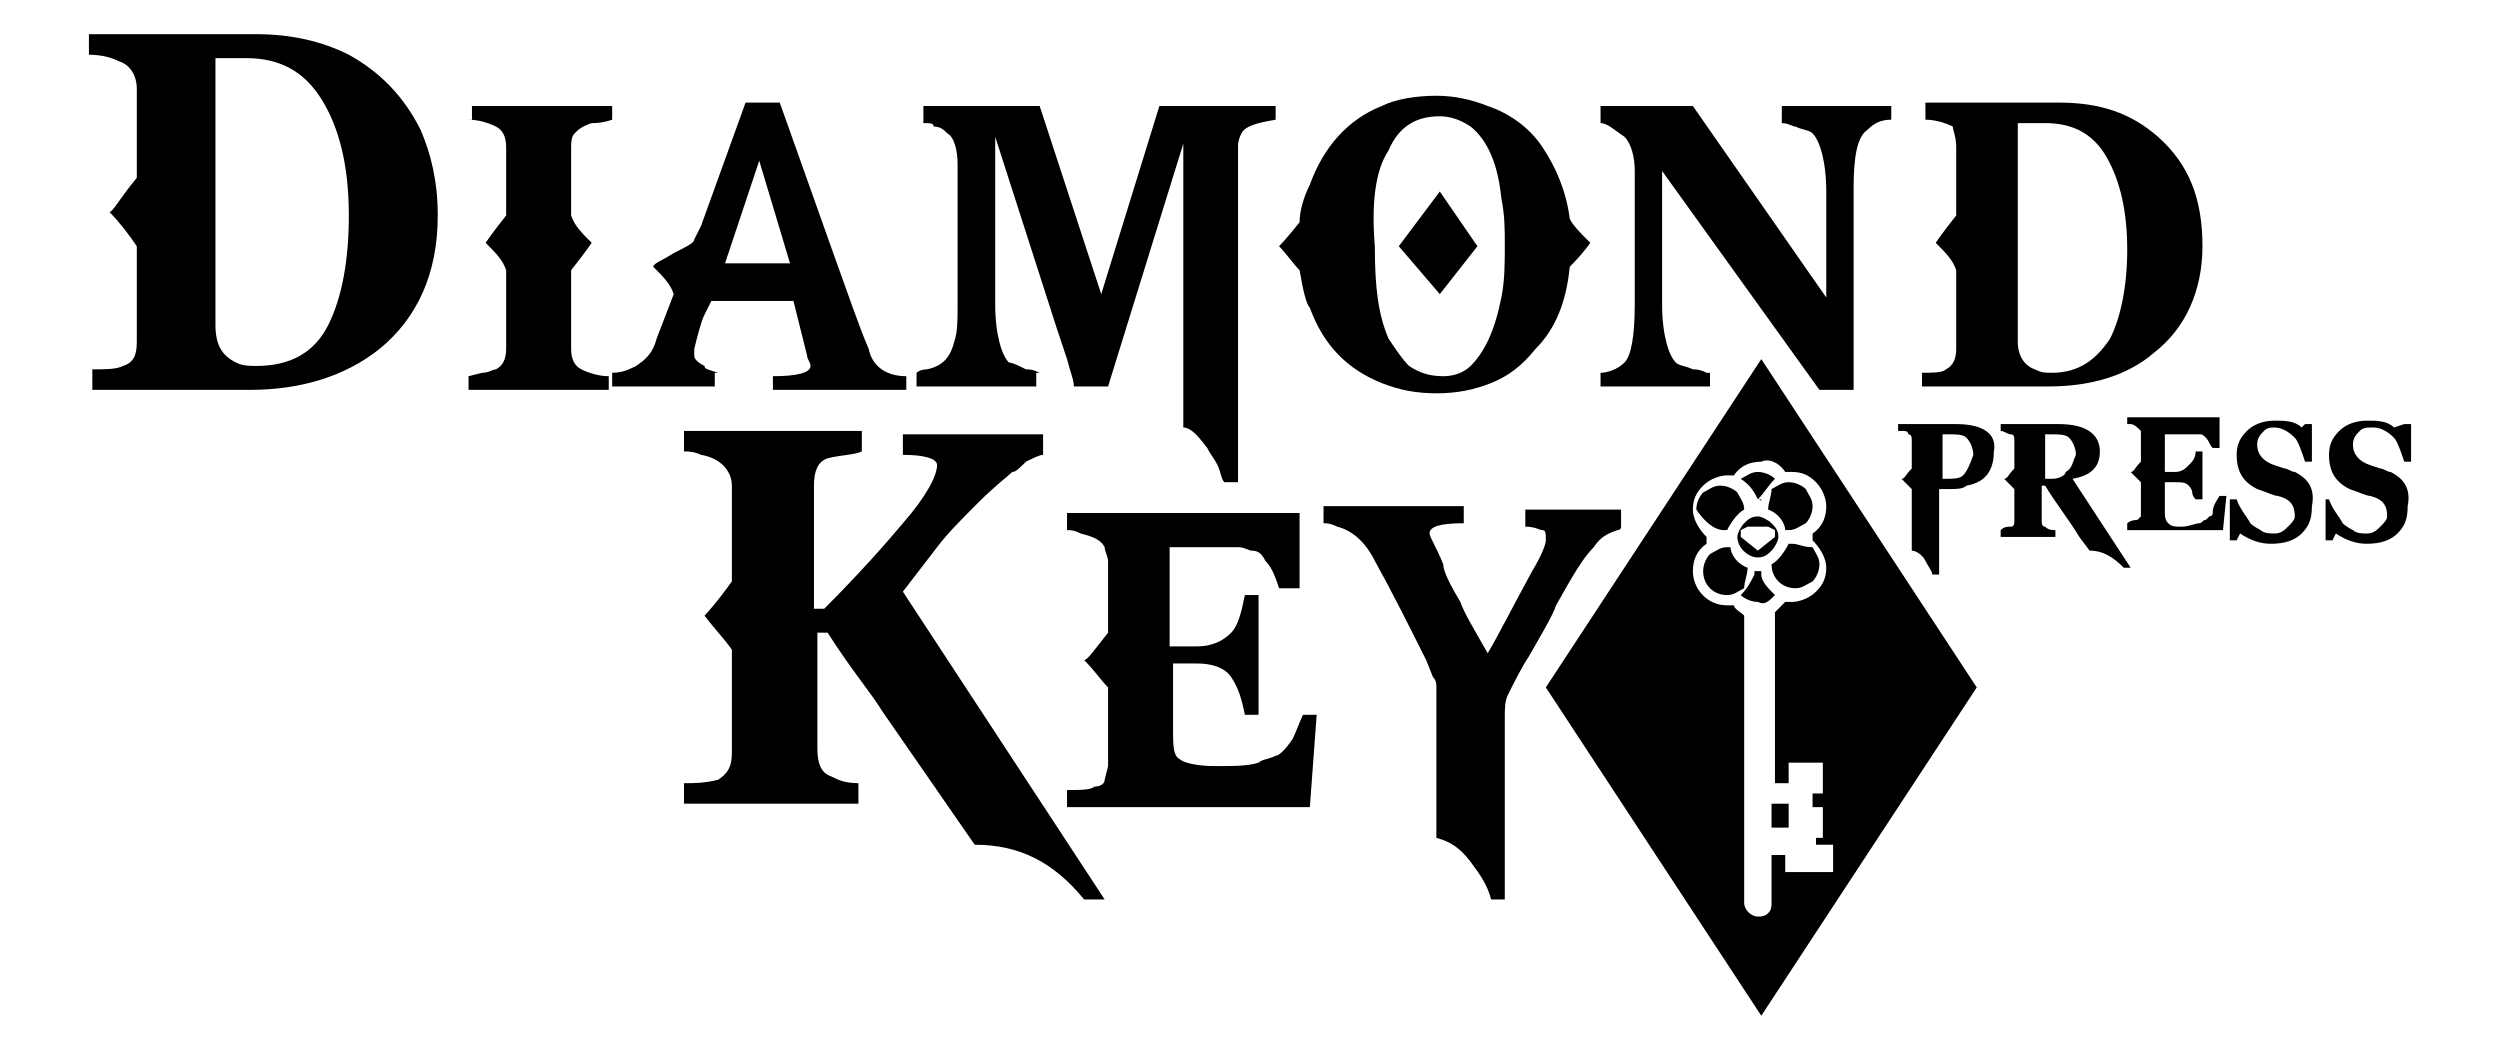
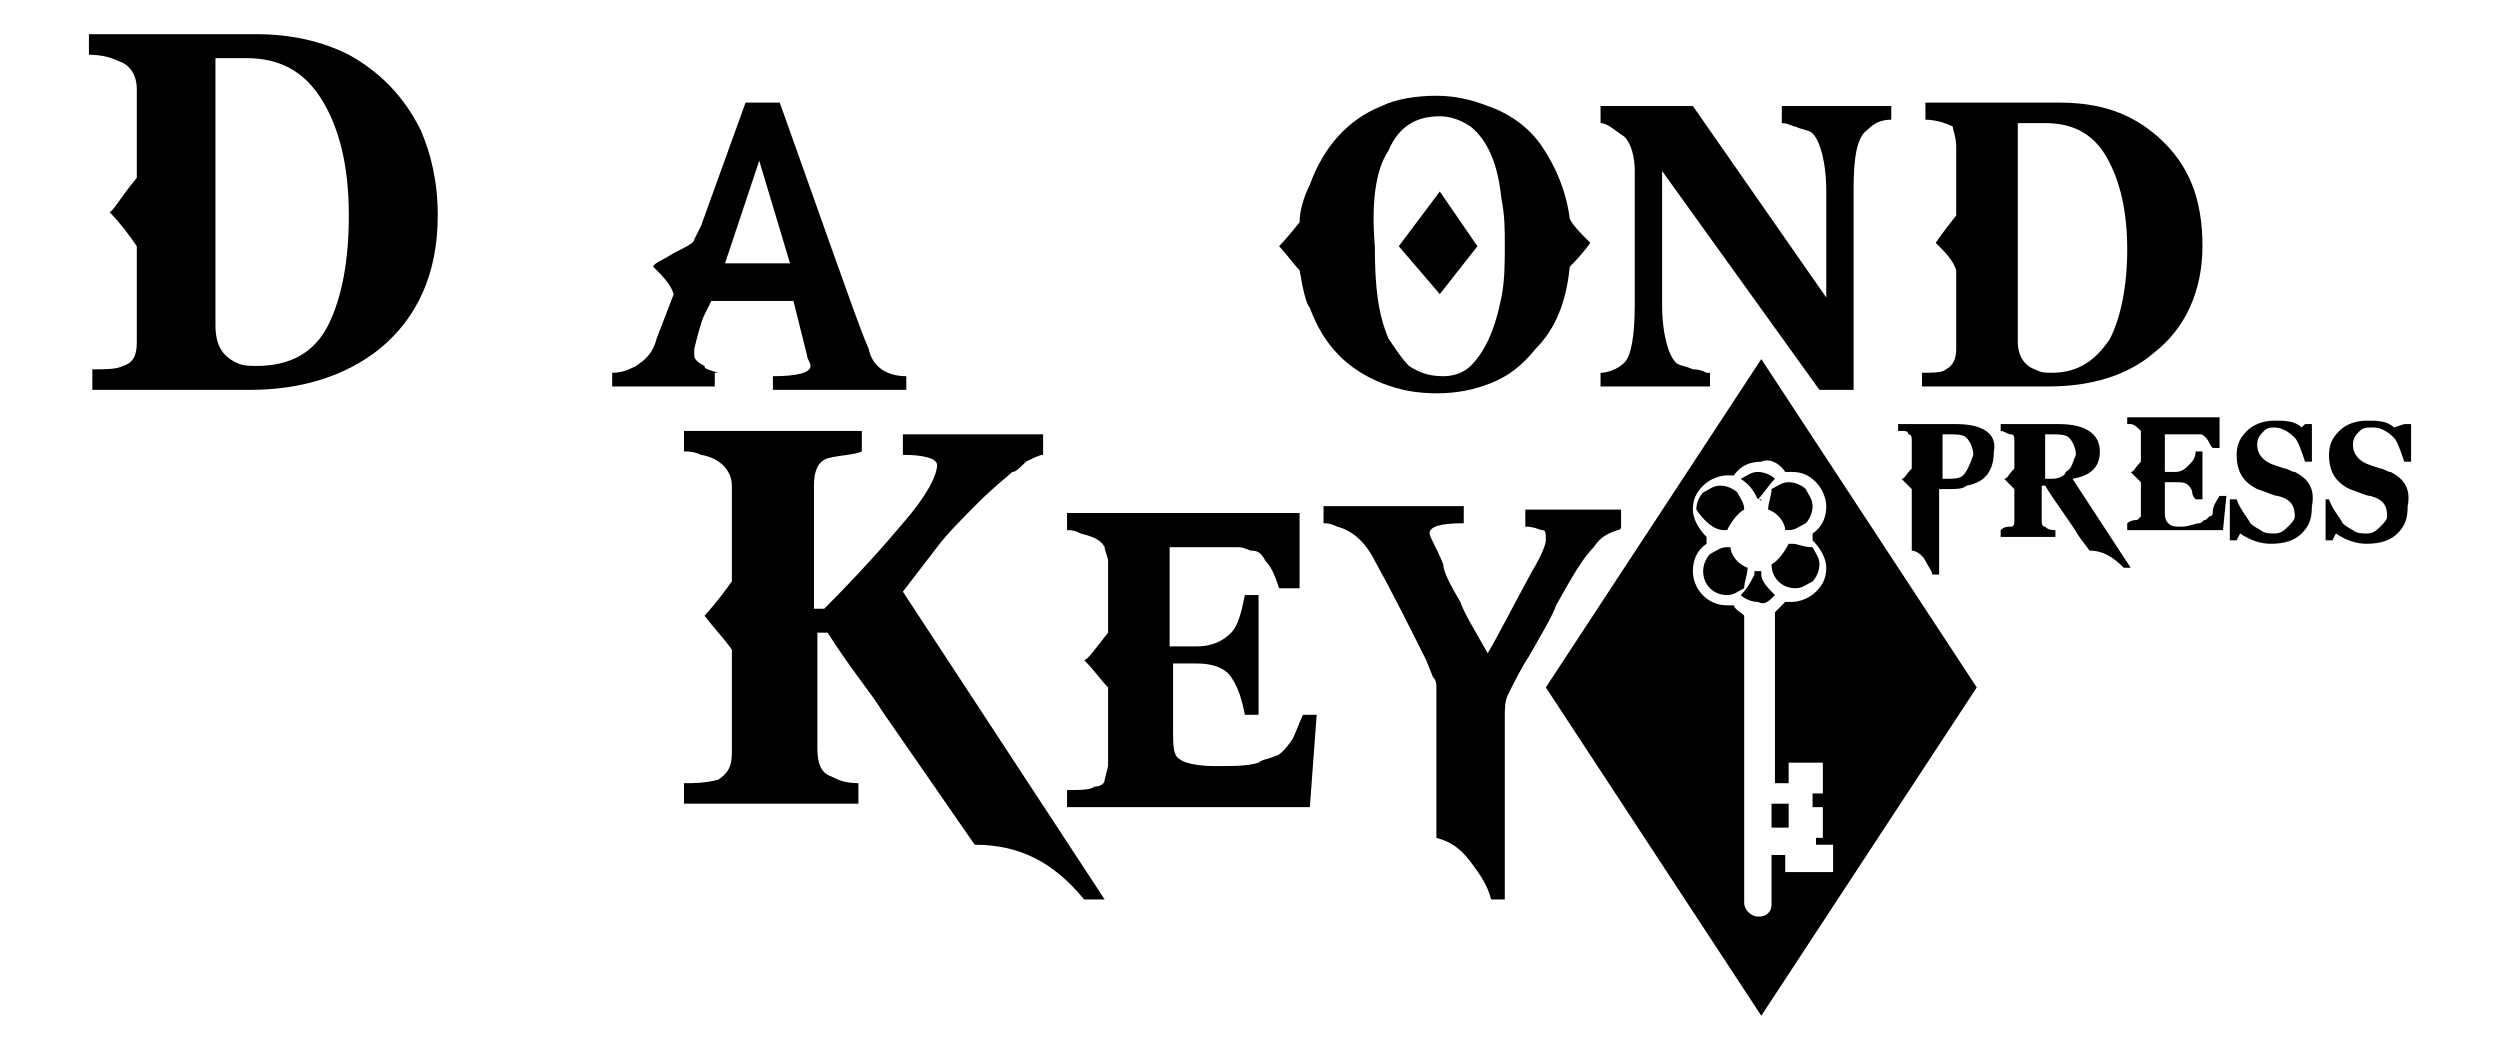
<svg xmlns="http://www.w3.org/2000/svg" version="1.1" id="Layer_1" x="0px" y="0px" viewBox="0 0 73.1 30.7" style="enable-background:new 0 0 73.1 30.7;" xml:space="preserve">
  <g>
    <path d="M10.2,1.6C9.4,1.2,8.5,1,7.5,1H2.6v0.6c0.4,0,0.7,0.1,0.9,0.2C3.8,1.9,4,2.2,4,2.6v2.6c-0.5,0.6-0.7,1-0.8,1 c0.3,0.3,0.6,0.7,0.8,1v2.8c0,0.4-0.1,0.6-0.4,0.7c-0.2,0.1-0.5,0.1-0.9,0.1v0.6h4.6c1.5,0,2.8-0.4,3.8-1.2 c1.1-0.9,1.7-2.2,1.7-3.9c0-1-0.2-1.8-0.5-2.5C11.8,2.8,11.1,2.1,10.2,1.6z M9.6,9.5c-0.4,0.8-1.1,1.2-2.1,1.2 c-0.2,0-0.4,0-0.6-0.1c-0.4-0.2-0.6-0.5-0.6-1.1V1.7l0.4,0c0.2,0,0.4,0,0.5,0c1,0,1.7,0.4,2.2,1.2c0.5,0.8,0.8,1.9,0.8,3.4 C10.2,7.6,10,8.7,9.6,9.5z" />
-     <path d="M13.7,3.5c0.3,0,0.6,0.1,0.8,0.2c0.2,0.1,0.3,0.3,0.3,0.6v2c-0.4,0.5-0.6,0.8-0.6,0.8c0.3,0.3,0.5,0.5,0.6,0.8v2.3 c0,0.3-0.1,0.5-0.3,0.6c-0.1,0-0.2,0.1-0.4,0.1l-0.4,0.1v0.4h4.1v-0.4c-0.3,0-0.6-0.1-0.8-0.2c-0.2-0.1-0.3-0.3-0.3-0.6V7.9 c0.4-0.5,0.6-0.8,0.6-0.8c-0.3-0.3-0.5-0.5-0.6-0.8V4.3c0-0.1,0-0.3,0.1-0.4c0.1-0.1,0.2-0.2,0.5-0.3c0.1,0,0.3,0,0.6-0.1V3.1h-4.1 V3.5z" />
    <path d="M21,10.9c-0.3-0.1-0.4-0.1-0.4-0.2c-0.2-0.1-0.3-0.2-0.3-0.3c0,0,0-0.1,0-0.2c0.1-0.4,0.2-0.8,0.3-1 c0.1-0.2,0.2-0.4,0.2-0.4h2.4l0.4,1.6c0,0.1,0.1,0.2,0.1,0.3c0,0.2-0.4,0.3-1.1,0.3v0.4h3.9v-0.4c-0.6,0-1-0.3-1.1-0.8 c-0.3-0.7-0.6-1.6-1-2.7l-1.6-4.5h-1l-1.3,3.6L20.3,7c0,0.1-0.2,0.2-0.6,0.4c-0.3,0.2-0.6,0.3-0.6,0.4c0.3,0.3,0.5,0.5,0.6,0.8 l-0.5,1.3c-0.1,0.4-0.3,0.6-0.6,0.8c-0.2,0.1-0.4,0.2-0.7,0.2v0.4h3V10.9z M22.2,4.7l0.9,3h-1.9L22.2,4.7z" />
-     <path d="M30.4,10.9c-0.2-0.1-0.3-0.1-0.4-0.1c-0.2-0.1-0.4-0.2-0.5-0.2c-0.2-0.2-0.4-0.8-0.4-1.7V4l1.8,5.6l0.3,0.9 c0.1,0.4,0.2,0.6,0.2,0.8h1l2.2-7.1v8.3c0.2,0,0.4,0.2,0.7,0.6c0.1,0.2,0.2,0.3,0.3,0.5c0.1,0.2,0.1,0.4,0.2,0.5h0.4V4.3 c0-0.1,0-0.2,0.1-0.4c0.1-0.2,0.4-0.3,1-0.4V3.1h-3.4l-1.7,5.5l-1.8-5.5h-3.4v0.5c0.2,0,0.3,0,0.3,0.1c0.2,0,0.3,0.1,0.4,0.2 C27.9,4,28,4.4,28,4.8v4.1c0,0.5,0,0.8-0.1,1.1c-0.1,0.4-0.3,0.7-0.8,0.8c-0.2,0-0.3,0.1-0.3,0.1v0.4h3.5V10.9z" />
    <path d="M38,7.9c0.1,0.6,0.2,1,0.3,1.1c0.4,1.1,1.1,1.8,2.1,2.2c0.5,0.2,1,0.3,1.6,0.3c0.6,0,1.1-0.1,1.6-0.3 c0.5-0.2,0.9-0.5,1.3-1c0.6-0.6,0.9-1.4,1-2.4c0.4-0.4,0.6-0.7,0.6-0.7c-0.3-0.3-0.5-0.5-0.6-0.7c-0.1-0.8-0.4-1.5-0.8-2.1 c-0.4-0.6-1-1-1.6-1.2c-0.5-0.2-1-0.3-1.5-0.3c-0.6,0-1.2,0.1-1.6,0.3c-1,0.4-1.7,1.2-2.1,2.3C38.1,5.8,38,6.2,38,6.5 c-0.4,0.5-0.6,0.7-0.6,0.7C37.6,7.4,37.8,7.7,38,7.9z M40.6,4.4c0.3-0.7,0.8-1,1.5-1c0.3,0,0.6,0.1,0.9,0.3 c0.5,0.4,0.8,1.1,0.9,2.1c0.1,0.5,0.1,0.9,0.1,1.4c0,0.5,0,1-0.1,1.5c-0.2,1-0.5,1.6-0.9,2c-0.2,0.2-0.5,0.3-0.8,0.3 c-0.4,0-0.7-0.1-1-0.3c-0.2-0.2-0.4-0.5-0.6-0.8c-0.3-0.7-0.4-1.5-0.4-2.7C40.1,6,40.2,5,40.6,4.4z" />
    <polygon points="43.2,7.2 42.1,5.6 40.9,7.2 42.1,8.6 " />
    <path d="M49.9,10.9c-0.2-0.1-0.3-0.1-0.4-0.1c-0.2-0.1-0.4-0.1-0.5-0.2c-0.2-0.2-0.4-0.8-0.4-1.7V5l4.6,6.4h1V5.5 c0-0.9,0.1-1.5,0.4-1.7c0.2-0.2,0.4-0.3,0.7-0.3V3.1h-3.2v0.5c0.2,0,0.3,0.1,0.4,0.1c0.2,0.1,0.4,0.1,0.5,0.2 c0.2,0.2,0.4,0.8,0.4,1.7v3.1l-3.9-5.6h-2.7v0.5C47,3.6,47.2,3.8,47.5,4c0.2,0.2,0.3,0.6,0.3,1v3.9c0,0.9-0.1,1.5-0.3,1.7 c-0.2,0.2-0.5,0.3-0.7,0.3v0.4h3.2V10.9z" />
    <path d="M57.2,4.3v2c-0.4,0.5-0.6,0.8-0.6,0.8c0.3,0.3,0.5,0.5,0.6,0.8v2.3c0,0.3-0.1,0.5-0.3,0.6c-0.1,0.1-0.4,0.1-0.7,0.1v0.4 h3.7c1.2,0,2.3-0.3,3.1-1c0.9-0.7,1.4-1.8,1.4-3.1c0-1.4-0.4-2.4-1.3-3.2c-0.8-0.7-1.7-1-2.9-1h-3.9v0.5c0.3,0,0.6,0.1,0.8,0.2 C57.1,3.8,57.2,4,57.2,4.3z M59.1,3.6l0.3,0c0.2,0,0.3,0,0.4,0c0.8,0,1.4,0.3,1.8,1c0.4,0.7,0.6,1.6,0.6,2.7c0,1.1-0.2,2-0.5,2.6 c-0.4,0.6-0.9,1-1.7,1c-0.2,0-0.3,0-0.5-0.1c-0.3-0.1-0.5-0.4-0.5-0.8V3.6z" />
    <path d="M45.2,20.1l6.3,9.6l6.3-9.6l-6.3-9.6L45.2,20.1z M52.2,13.8c0.1,0,0.1,0,0.2,0c0.3,0,0.5,0.1,0.7,0.3 c0.2,0.2,0.3,0.5,0.3,0.7c0,0.3-0.1,0.6-0.4,0.8c0,0,0,0.1,0,0.1s0,0.1,0,0.1c0.2,0.2,0.4,0.5,0.4,0.8c0,0.3-0.1,0.5-0.3,0.7 c-0.2,0.2-0.5,0.3-0.7,0.3c-0.1,0-0.1,0-0.2,0c-0.1,0.1-0.2,0.2-0.3,0.3l0,5h0.4v-0.6v0h0h1h0v0v0.9v0h0H53v0.4h0.3h0v0.1v0.8v0h0 h-0.2v0.2h0.5h0v0v0.7v0.1h0h-1.4h0v-0.1V25h-0.4v1.4c0,0.1,0,0.2-0.1,0.3c-0.1,0.1-0.2,0.1-0.3,0.1c-0.2,0-0.4-0.2-0.4-0.4v-8.4 c-0.1-0.1-0.3-0.2-0.3-0.3c-0.1,0-0.1,0-0.2,0c-0.6,0-1-0.5-1-1c0-0.3,0.1-0.6,0.4-0.8c0,0,0-0.1,0-0.1s0-0.1,0-0.1 c-0.2-0.2-0.4-0.5-0.4-0.8c0-0.3,0.1-0.5,0.3-0.7c0.2-0.2,0.5-0.3,0.7-0.3c0.1,0,0.1,0,0.2,0c0.2-0.3,0.5-0.4,0.8-0.4 C51.7,13.4,52,13.5,52.2,13.8z" />
    <g>
-       <path d="M51,15.3c-0.1,0.1-0.2,0.3-0.2,0.4c0,0.3,0.3,0.6,0.6,0.6c0.2,0,0.3-0.1,0.4-0.2c0.1-0.1,0.2-0.3,0.2-0.4 c0-0.2-0.1-0.3-0.2-0.4c-0.1-0.1-0.3-0.2-0.4-0.2C51.2,15.1,51.1,15.2,51,15.3z M51.9,15.5v0.2l-0.5,0.4l-0.5-0.4v-0.2l0.2-0.1 h0.6L51.9,15.5z" />
      <path d="M51.4,14.6L51.4,14.6L51.4,14.6l0.1,0C51.5,14.7,51.5,14.6,51.4,14.6c0.2-0.2,0.3-0.4,0.5-0.6l0,0l0,0 c-0.1-0.1-0.3-0.2-0.5-0.2c-0.2,0-0.3,0.1-0.5,0.2l0,0l0,0C51.2,14.2,51.3,14.4,51.4,14.6z" />
      <path d="M51.7,14.9L51.7,14.9L51.7,14.9c0.3,0.1,0.5,0.4,0.5,0.6l0,0l0,0c0,0,0.1,0,0.1,0c0.2,0,0.3-0.1,0.5-0.2 c0.1-0.1,0.2-0.3,0.2-0.5c0-0.2-0.1-0.3-0.2-0.5c-0.1-0.1-0.3-0.2-0.5-0.2c-0.2,0-0.3,0.1-0.5,0.2C51.8,14.5,51.7,14.7,51.7,14.9 C51.7,14.8,51.7,14.8,51.7,14.9z" />
      <path d="M50.4,15.5C50.5,15.5,50.5,15.5,50.4,15.5l0.1,0l0,0c0.1-0.2,0.3-0.5,0.5-0.6l0,0l0,0c0,0,0,0,0,0c0-0.2-0.1-0.3-0.2-0.5 c-0.1-0.1-0.3-0.2-0.5-0.2c-0.2,0-0.3,0.1-0.5,0.2c-0.1,0.1-0.2,0.3-0.2,0.5C49.8,15.2,50.1,15.5,50.4,15.5z" />
      <path d="M52.4,15.9C52.3,15.9,52.3,15.9,52.4,15.9l-0.1,0l0,0c-0.1,0.2-0.3,0.5-0.5,0.6l0,0l0,0c0,0,0,0,0,0 c0,0.4,0.3,0.7,0.7,0.7c0.2,0,0.3-0.1,0.5-0.2c0.1-0.1,0.2-0.3,0.2-0.5c0-0.2-0.1-0.3-0.2-0.5C52.7,16,52.6,15.9,52.4,15.9z" />
      <path d="M51.1,16.6L51.1,16.6L51.1,16.6c-0.3-0.1-0.5-0.4-0.5-0.6l0,0l0,0c0,0-0.1,0-0.1,0c-0.2,0-0.3,0.1-0.5,0.2 c-0.1,0.1-0.2,0.3-0.2,0.5c0,0.4,0.3,0.7,0.7,0.7c0.2,0,0.3-0.1,0.5-0.2C51,17,51.1,16.8,51.1,16.6C51.1,16.6,51.1,16.6,51.1,16.6 z" />
      <polygon points="51.8,23.5 51.8,23.5 51.8,23.6 51.8,24.2 51.8,24.2 51.8,24.2 52.3,24.2 52.3,24.2 52.3,24.2 52.3,23.6 52.3,23.5 52.3,23.5 " />
      <path d="M51.9,17.4L51.9,17.4c-0.2-0.2-0.4-0.4-0.4-0.6l0-0.1h-0.1h-0.1c0,0,0,0,0,0.1c-0.1,0.2-0.2,0.4-0.4,0.6l0,0l0,0 c0.1,0.1,0.3,0.2,0.5,0.2C51.6,17.7,51.7,17.6,51.9,17.4L51.9,17.4z" />
    </g>
    <path d="M57.2,12.4h-1.7v0.2c0,0,0.1,0,0.1,0c0.1,0,0.2,0,0.2,0.1c0.1,0,0.1,0.1,0.1,0.2v0.8c-0.2,0.2-0.2,0.3-0.3,0.3 c0.1,0.1,0.2,0.2,0.3,0.3v1.8c0.1,0,0.3,0.1,0.4,0.3c0.1,0.2,0.2,0.3,0.2,0.4h0.2v-2.5H57c0.2,0,0.4,0,0.5-0.1 c0.6-0.1,0.8-0.5,0.8-1C58.4,12.7,58,12.4,57.2,12.4z M57.4,13.9C57.3,14,57.1,14,56.9,14h-0.1v-1.3h0.2c0.2,0,0.4,0,0.5,0.1 c0.1,0.1,0.2,0.3,0.2,0.5C57.6,13.6,57.5,13.8,57.4,13.9z" />
    <path d="M61.4,13.2c0-0.5-0.4-0.8-1.2-0.8h-1.7v0.2c0.1,0,0.2,0.1,0.3,0.1c0.1,0,0.1,0.1,0.1,0.2v0.8c-0.2,0.2-0.2,0.3-0.3,0.3 c0.1,0.1,0.2,0.2,0.3,0.3v0.9c0,0.1,0,0.2-0.1,0.2c-0.1,0-0.2,0-0.3,0.1v0.2h1.6v-0.2c-0.1,0-0.2,0-0.3-0.1c-0.1,0-0.1-0.1-0.1-0.2 v-1h0.1c0.3,0.5,0.7,1,1,1.5l0.3,0.4c0.4,0,0.7,0.2,1,0.5h0.2l-1.7-2.6C61.2,13.9,61.4,13.6,61.4,13.2z M60.4,13.8 C60.4,13.9,60.2,14,60,14h-0.2v-1.3H60c0.2,0,0.4,0,0.5,0.1c0.1,0.1,0.2,0.3,0.2,0.5C60.6,13.5,60.6,13.7,60.4,13.8z" />
    <path d="M64.7,15c0,0.1-0.1,0.1-0.1,0.1c0,0-0.1,0.1-0.1,0.1c-0.1,0-0.1,0.1-0.2,0.1c-0.1,0-0.3,0.1-0.5,0.1c-0.2,0-0.3,0-0.4-0.1 c-0.1-0.1-0.1-0.2-0.1-0.4v-0.8h0.3c0.2,0,0.3,0,0.4,0.1c0,0,0.1,0.1,0.1,0.2c0,0.1,0.1,0.2,0.1,0.2h0.2v-1.4h-0.2 c0,0.2-0.1,0.3-0.2,0.4c-0.1,0.1-0.2,0.2-0.4,0.2h-0.3v-1.1h0.4c0.2,0,0.3,0,0.4,0c0.1,0,0.1,0,0.2,0c0.1,0,0.1,0,0.2,0.1 c0.1,0.1,0.1,0.2,0.2,0.3h0.2v-0.9h-2.7v0.2c0,0,0.1,0,0.1,0c0.1,0,0.2,0.1,0.3,0.2c0,0.1,0,0.1,0,0.1v0.8 c-0.2,0.2-0.2,0.3-0.3,0.3c0.1,0.1,0.2,0.2,0.3,0.3v0.9l0,0.1c0,0-0.1,0.1-0.1,0.1c0,0-0.2,0-0.3,0.1v0.2h2.8l0.1-1h-0.2 C64.7,14.8,64.7,14.9,64.7,15z" />
    <path d="M67.1,13.8c-0.1,0-0.2-0.1-0.3-0.1l-0.3-0.1c-0.3-0.1-0.5-0.3-0.5-0.6c0-0.2,0.1-0.3,0.2-0.4c0.1-0.1,0.2-0.1,0.3-0.1 c0.2,0,0.4,0.1,0.6,0.3c0.1,0.1,0.2,0.4,0.3,0.7h0.2l0-1.1h-0.2l-0.1,0.1c-0.2-0.2-0.5-0.2-0.8-0.2c-0.3,0-0.6,0.1-0.8,0.3 c-0.2,0.2-0.3,0.4-0.3,0.7c0,0.5,0.2,0.8,0.6,1c0.3,0.1,0.5,0.2,0.6,0.2c0.4,0.1,0.5,0.3,0.5,0.6c0,0.1-0.1,0.2-0.2,0.3 c-0.1,0.1-0.2,0.2-0.4,0.2c-0.1,0-0.3,0-0.4-0.1c-0.2-0.1-0.3-0.2-0.3-0.2c-0.1-0.2-0.3-0.4-0.4-0.7h-0.2l0,1.2h0.2l0.1-0.2 c0.3,0.2,0.6,0.3,0.9,0.3c0.4,0,0.7-0.1,0.9-0.3c0.2-0.2,0.3-0.4,0.3-0.8C67.7,14.3,67.5,14,67.1,13.8z" />
    <path d="M69.9,13.8c-0.1,0-0.2-0.1-0.3-0.1l-0.3-0.1c-0.3-0.1-0.5-0.3-0.5-0.6c0-0.2,0.1-0.3,0.2-0.4c0.1-0.1,0.2-0.1,0.4-0.1 c0.2,0,0.4,0.1,0.6,0.3c0.1,0.1,0.2,0.4,0.3,0.7h0.2l0-1.1h-0.2L70,12.5c-0.2-0.2-0.5-0.2-0.8-0.2c-0.3,0-0.6,0.1-0.8,0.3 c-0.2,0.2-0.3,0.4-0.3,0.7c0,0.5,0.2,0.8,0.6,1c0.3,0.1,0.5,0.2,0.6,0.2c0.4,0.1,0.5,0.3,0.5,0.6c0,0.1-0.1,0.2-0.2,0.3 c-0.1,0.1-0.2,0.2-0.4,0.2c-0.1,0-0.3,0-0.4-0.1c-0.2-0.1-0.3-0.2-0.3-0.2c-0.1-0.2-0.3-0.4-0.4-0.7H68l0,1.2h0.2l0.1-0.2 c0.3,0.2,0.6,0.3,0.9,0.3c0.4,0,0.7-0.1,0.9-0.3c0.2-0.2,0.3-0.4,0.3-0.8C70.5,14.3,70.3,14,69.9,13.8z" />
    <path d="M27.4,16c0.3-0.4,0.7-0.8,1.2-1.3c0.5-0.5,0.9-0.8,1-0.9c0.1,0,0.2-0.1,0.4-0.3c0.2-0.1,0.4-0.2,0.5-0.2v-0.6h-4.1v0.6 c0.6,0,1,0.1,1,0.3c0,0.3-0.3,0.9-1,1.7c-0.5,0.6-1.3,1.5-2.3,2.5h-0.3v-3.6c0-0.4,0.1-0.7,0.4-0.8c0.4-0.1,0.8-0.1,1-0.2v-0.6H20 v0.6c0.1,0,0.3,0,0.5,0.1c0.6,0.1,0.9,0.5,0.9,0.9V17c-0.5,0.7-0.8,1-0.8,1c0.3,0.4,0.6,0.7,0.8,1V22c0,0.4-0.1,0.6-0.4,0.8 c-0.4,0.1-0.7,0.1-1,0.1v0.6h5.1v-0.6c-0.4,0-0.6-0.1-0.8-0.2c-0.3-0.1-0.4-0.4-0.4-0.8v-3.4h0.3c0.7,1.1,1.3,1.8,1.6,2.3l1.8,2.6 l0.9,1.3c1.3,0,2.3,0.5,3.2,1.6h0.6l-5.9-9L27.4,16z" />
    <path d="M37.8,21.6c-0.2,0.3-0.4,0.5-0.5,0.5c-0.2,0.1-0.4,0.1-0.5,0.2c-0.3,0.1-0.7,0.1-1.3,0.1c-0.5,0-0.9-0.1-1-0.2 c-0.2-0.1-0.2-0.4-0.2-0.9v-1.9H35c0.4,0,0.8,0.1,1,0.4c0.2,0.3,0.3,0.6,0.4,1.1h0.4v-3.5h-0.4c-0.1,0.5-0.2,0.9-0.4,1.1 c-0.2,0.2-0.5,0.4-1,0.4h-0.8v-2.9h1.1c0.4,0,0.8,0,0.9,0c0.2,0,0.3,0.1,0.4,0.1c0.2,0,0.3,0.1,0.4,0.3c0.2,0.2,0.3,0.5,0.4,0.8H38 v-2.2h-6.8v0.5c0.1,0,0.2,0,0.4,0.1c0.4,0.1,0.6,0.2,0.7,0.4c0,0.1,0.1,0.3,0.1,0.4v2.1c-0.4,0.5-0.6,0.8-0.7,0.8 c0.3,0.3,0.5,0.6,0.7,0.8v2.3l-0.1,0.4c0,0.1-0.1,0.2-0.3,0.2c-0.1,0.1-0.4,0.1-0.8,0.1v0.5h7.1l0.2-2.7h-0.4 C38,21.1,37.9,21.4,37.8,21.6z" />
    <path d="M46.6,16c0.2-0.3,0.4-0.4,0.7-0.5c0.1,0,0.1-0.1,0.1-0.1v-0.5h-2.8v0.5c0.3,0,0.4,0.1,0.5,0.1c0.1,0,0.1,0.1,0.1,0.3 c0,0.1-0.1,0.4-0.4,0.9c-0.6,1.1-1,1.9-1.3,2.4c-0.4-0.7-0.7-1.2-0.8-1.5c-0.3-0.5-0.5-0.9-0.5-1.1c-0.2-0.5-0.4-0.8-0.4-0.9 c0-0.2,0.3-0.3,1-0.3v-0.5h-4.1v0.5c0.1,0,0.2,0,0.4,0.1c0.4,0.1,0.8,0.4,1.1,1c0.5,0.9,1,1.9,1.5,2.9l0.2,0.5 C42,19.9,42,20,42,20.1c0,0.1,0,0.3,0,0.6v3.8c0.4,0.1,0.7,0.3,1,0.7c0.3,0.4,0.5,0.7,0.6,1.1H44V21c0-0.3,0-0.5,0.1-0.7 c0.2-0.4,0.4-0.8,0.6-1.1c0.4-0.7,0.7-1.2,0.8-1.5C46,16.8,46.3,16.3,46.6,16z" />
  </g>
</svg>